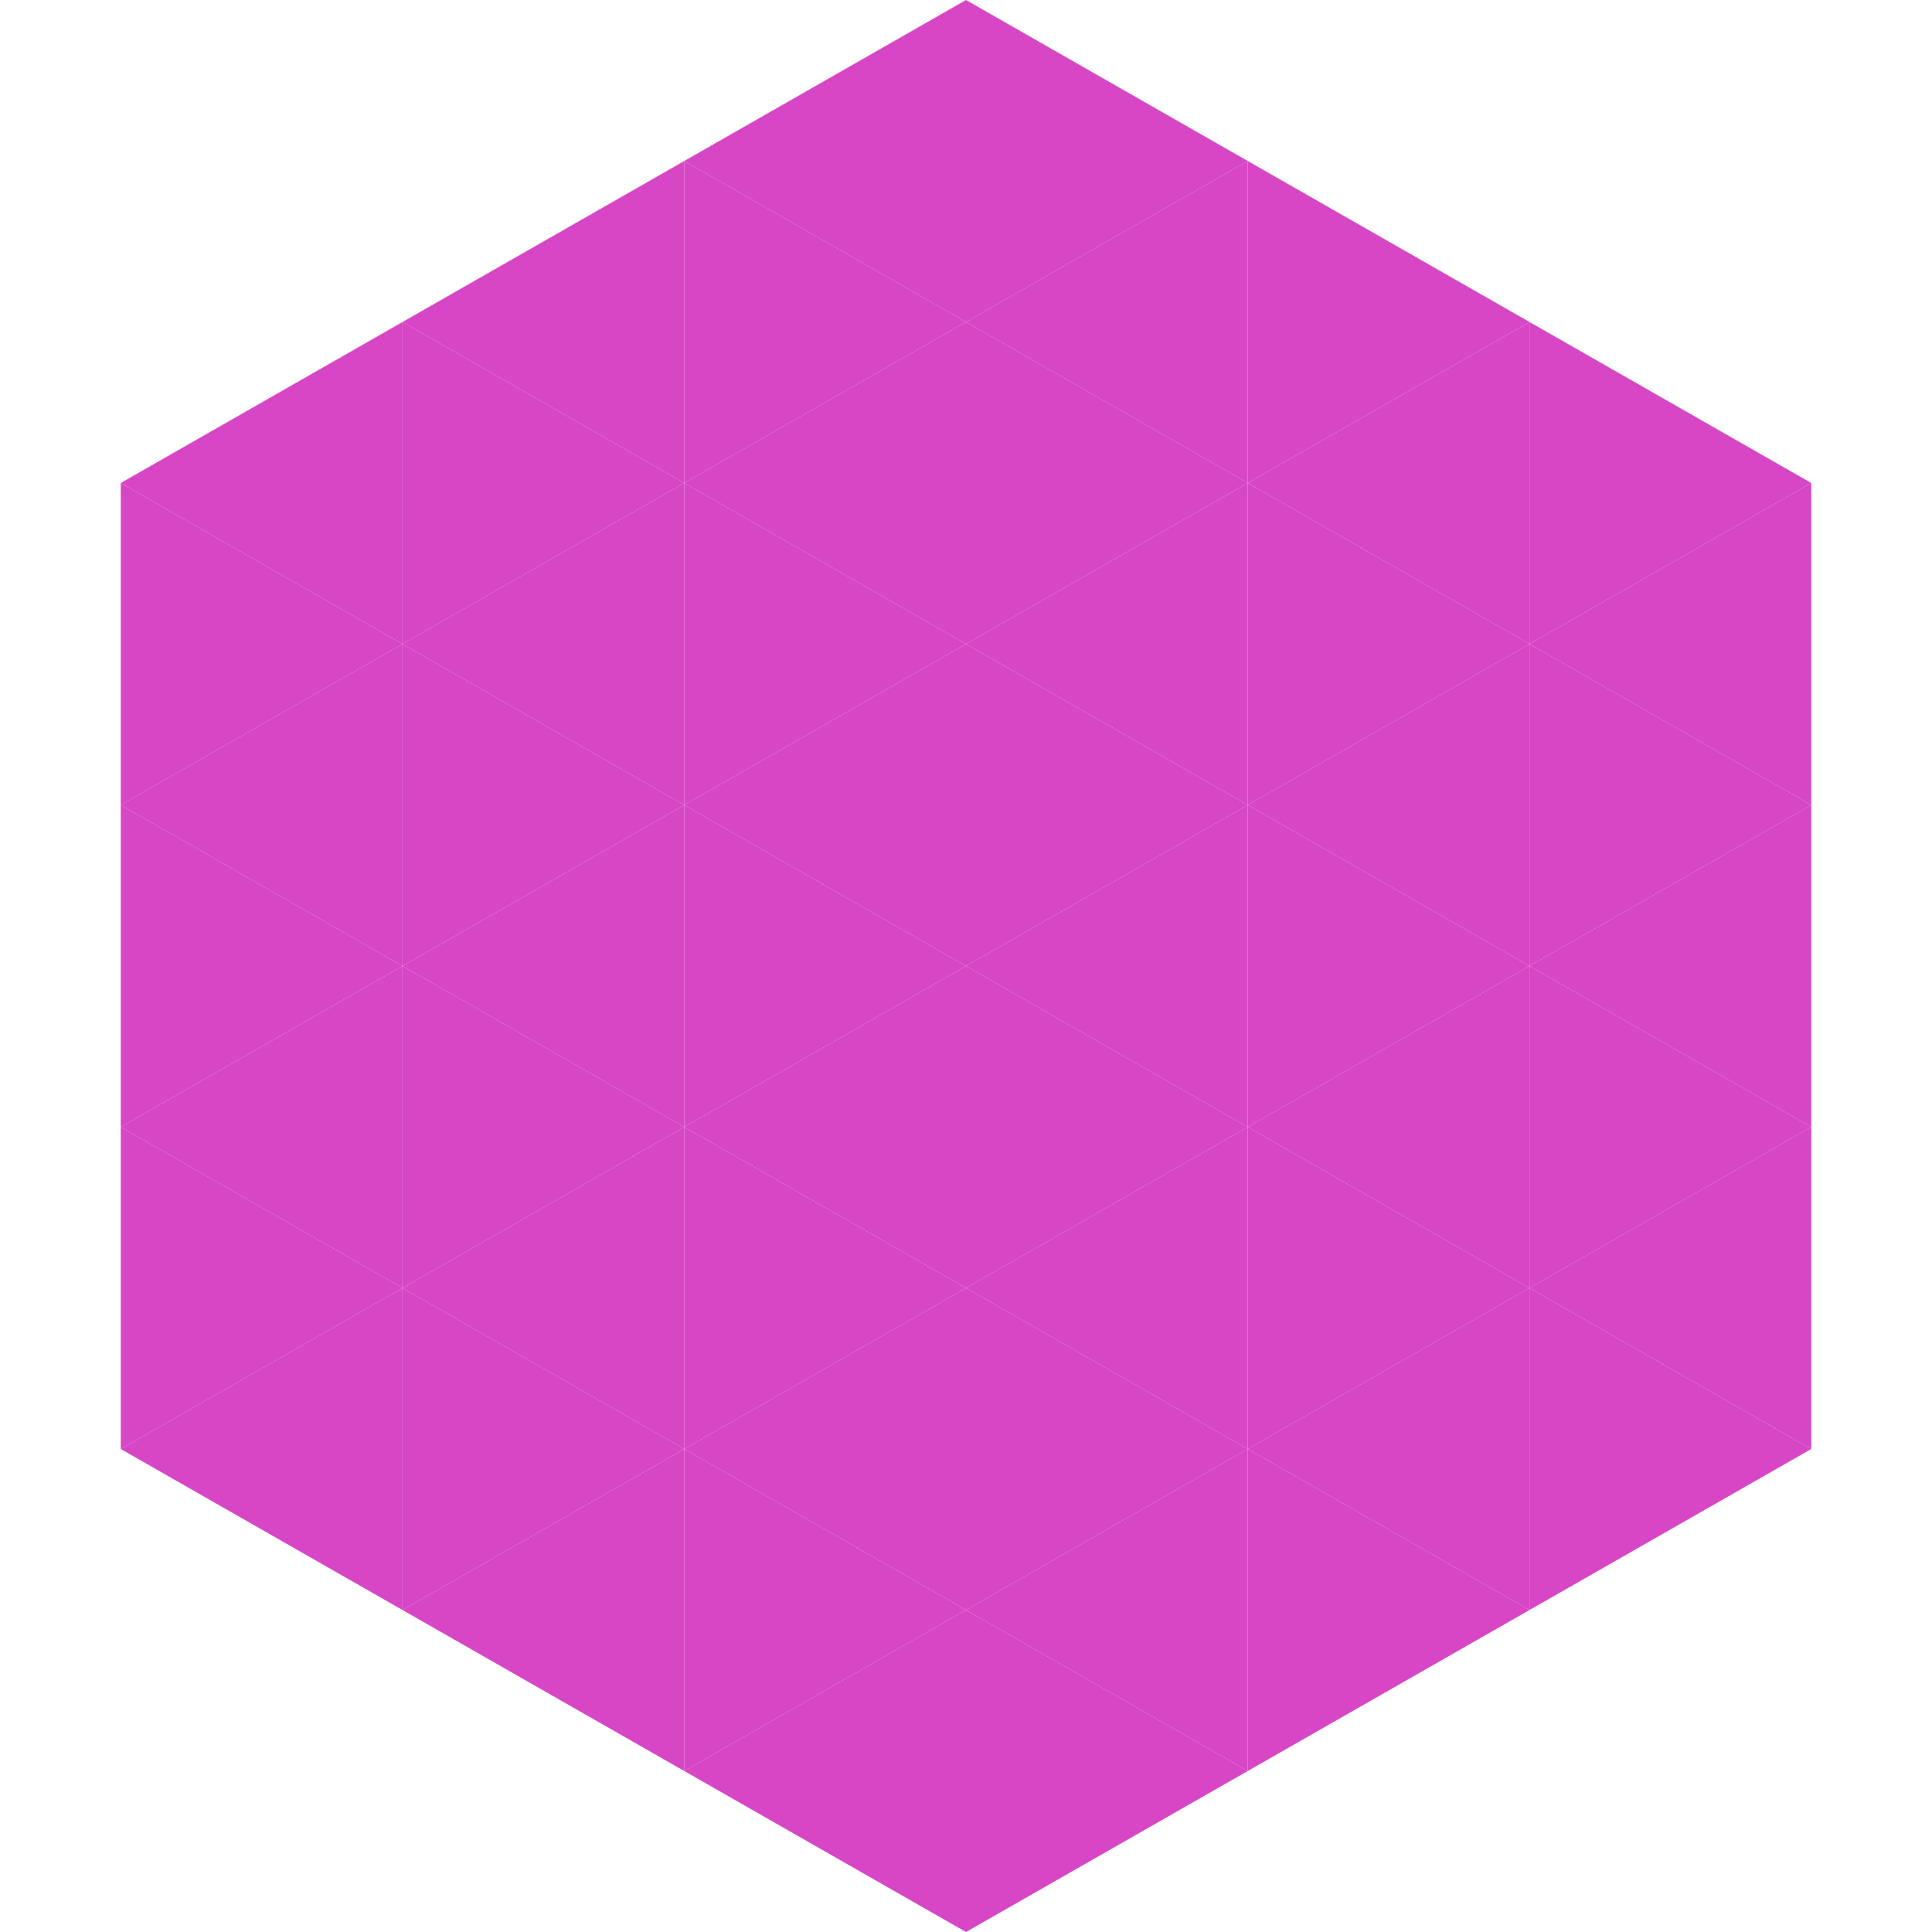
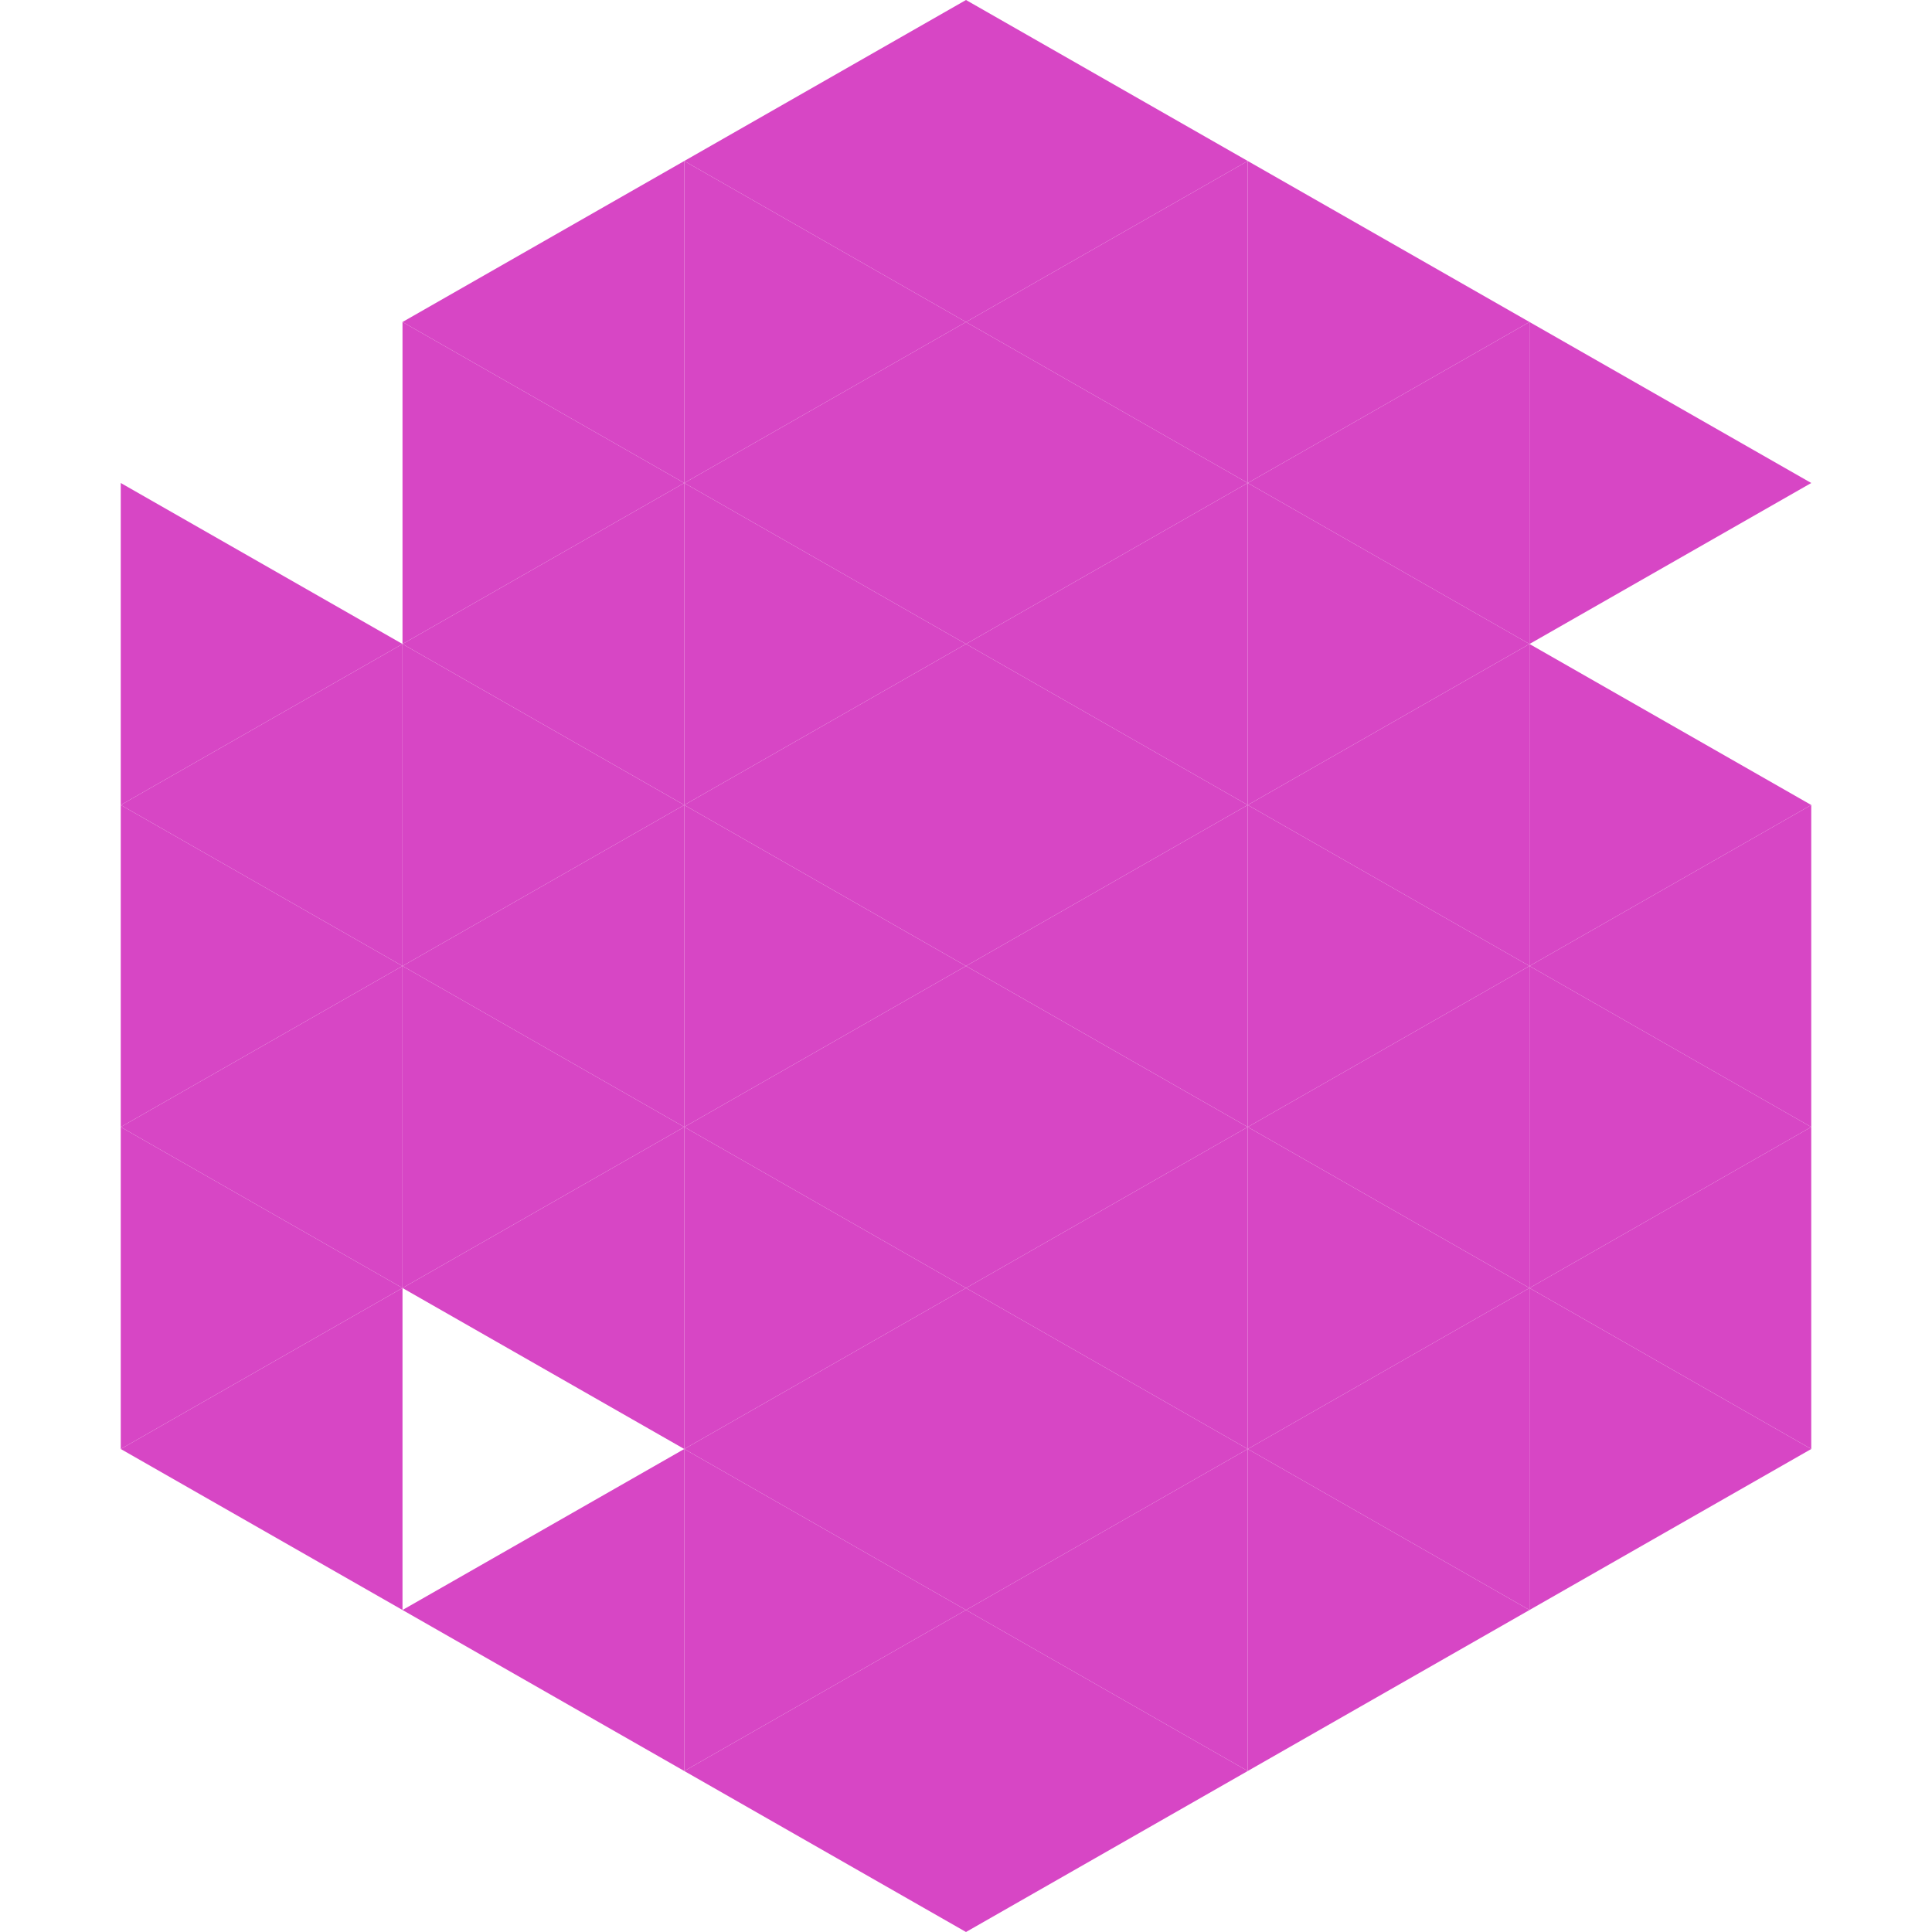
<svg xmlns="http://www.w3.org/2000/svg" width="240" height="240">
-   <polygon points="50,40 15,60 50,80" style="fill:rgb(215,70,197)" />
  <polygon points="190,40 225,60 190,80" style="fill:rgb(215,70,197)" />
  <polygon points="15,60 50,80 15,100" style="fill:rgb(215,70,197)" />
-   <polygon points="225,60 190,80 225,100" style="fill:rgb(215,70,197)" />
  <polygon points="50,80 15,100 50,120" style="fill:rgb(215,70,197)" />
  <polygon points="190,80 225,100 190,120" style="fill:rgb(215,70,197)" />
  <polygon points="15,100 50,120 15,140" style="fill:rgb(215,70,197)" />
  <polygon points="225,100 190,120 225,140" style="fill:rgb(215,70,197)" />
  <polygon points="50,120 15,140 50,160" style="fill:rgb(215,70,197)" />
  <polygon points="190,120 225,140 190,160" style="fill:rgb(215,70,197)" />
  <polygon points="15,140 50,160 15,180" style="fill:rgb(215,70,197)" />
  <polygon points="225,140 190,160 225,180" style="fill:rgb(215,70,197)" />
  <polygon points="50,160 15,180 50,200" style="fill:rgb(215,70,197)" />
  <polygon points="190,160 225,180 190,200" style="fill:rgb(215,70,197)" />
  <polygon points="15,180 50,200 15,220" style="fill:rgb(255,255,255); fill-opacity:0" />
  <polygon points="225,180 190,200 225,220" style="fill:rgb(255,255,255); fill-opacity:0" />
  <polygon points="50,0 85,20 50,40" style="fill:rgb(255,255,255); fill-opacity:0" />
  <polygon points="190,0 155,20 190,40" style="fill:rgb(255,255,255); fill-opacity:0" />
  <polygon points="85,20 50,40 85,60" style="fill:rgb(215,70,197)" />
  <polygon points="155,20 190,40 155,60" style="fill:rgb(215,70,197)" />
  <polygon points="50,40 85,60 50,80" style="fill:rgb(215,70,197)" />
  <polygon points="190,40 155,60 190,80" style="fill:rgb(215,70,197)" />
  <polygon points="85,60 50,80 85,100" style="fill:rgb(215,70,197)" />
  <polygon points="155,60 190,80 155,100" style="fill:rgb(215,70,197)" />
  <polygon points="50,80 85,100 50,120" style="fill:rgb(215,70,197)" />
  <polygon points="190,80 155,100 190,120" style="fill:rgb(215,70,197)" />
  <polygon points="85,100 50,120 85,140" style="fill:rgb(215,70,197)" />
  <polygon points="155,100 190,120 155,140" style="fill:rgb(215,70,197)" />
  <polygon points="50,120 85,140 50,160" style="fill:rgb(215,70,197)" />
  <polygon points="190,120 155,140 190,160" style="fill:rgb(215,70,197)" />
  <polygon points="85,140 50,160 85,180" style="fill:rgb(215,70,197)" />
  <polygon points="155,140 190,160 155,180" style="fill:rgb(215,70,197)" />
-   <polygon points="50,160 85,180 50,200" style="fill:rgb(215,70,197)" />
  <polygon points="190,160 155,180 190,200" style="fill:rgb(215,70,197)" />
  <polygon points="85,180 50,200 85,220" style="fill:rgb(215,70,197)" />
  <polygon points="155,180 190,200 155,220" style="fill:rgb(215,70,197)" />
  <polygon points="120,0 85,20 120,40" style="fill:rgb(215,70,197)" />
  <polygon points="120,0 155,20 120,40" style="fill:rgb(215,70,197)" />
  <polygon points="85,20 120,40 85,60" style="fill:rgb(215,70,197)" />
  <polygon points="155,20 120,40 155,60" style="fill:rgb(215,70,197)" />
  <polygon points="120,40 85,60 120,80" style="fill:rgb(215,70,197)" />
  <polygon points="120,40 155,60 120,80" style="fill:rgb(215,70,197)" />
  <polygon points="85,60 120,80 85,100" style="fill:rgb(215,70,197)" />
  <polygon points="155,60 120,80 155,100" style="fill:rgb(215,70,197)" />
  <polygon points="120,80 85,100 120,120" style="fill:rgb(215,70,197)" />
  <polygon points="120,80 155,100 120,120" style="fill:rgb(215,70,197)" />
  <polygon points="85,100 120,120 85,140" style="fill:rgb(215,70,197)" />
  <polygon points="155,100 120,120 155,140" style="fill:rgb(215,70,197)" />
  <polygon points="120,120 85,140 120,160" style="fill:rgb(215,70,197)" />
  <polygon points="120,120 155,140 120,160" style="fill:rgb(215,70,197)" />
  <polygon points="85,140 120,160 85,180" style="fill:rgb(215,70,197)" />
  <polygon points="155,140 120,160 155,180" style="fill:rgb(215,70,197)" />
  <polygon points="120,160 85,180 120,200" style="fill:rgb(215,70,197)" />
  <polygon points="120,160 155,180 120,200" style="fill:rgb(215,70,197)" />
  <polygon points="85,180 120,200 85,220" style="fill:rgb(215,70,197)" />
  <polygon points="155,180 120,200 155,220" style="fill:rgb(215,70,197)" />
  <polygon points="120,200 85,220 120,240" style="fill:rgb(215,70,197)" />
  <polygon points="120,200 155,220 120,240" style="fill:rgb(215,70,197)" />
  <polygon points="85,220 120,240 85,260" style="fill:rgb(255,255,255); fill-opacity:0" />
-   <polygon points="155,220 120,240 155,260" style="fill:rgb(255,255,255); fill-opacity:0" />
</svg>